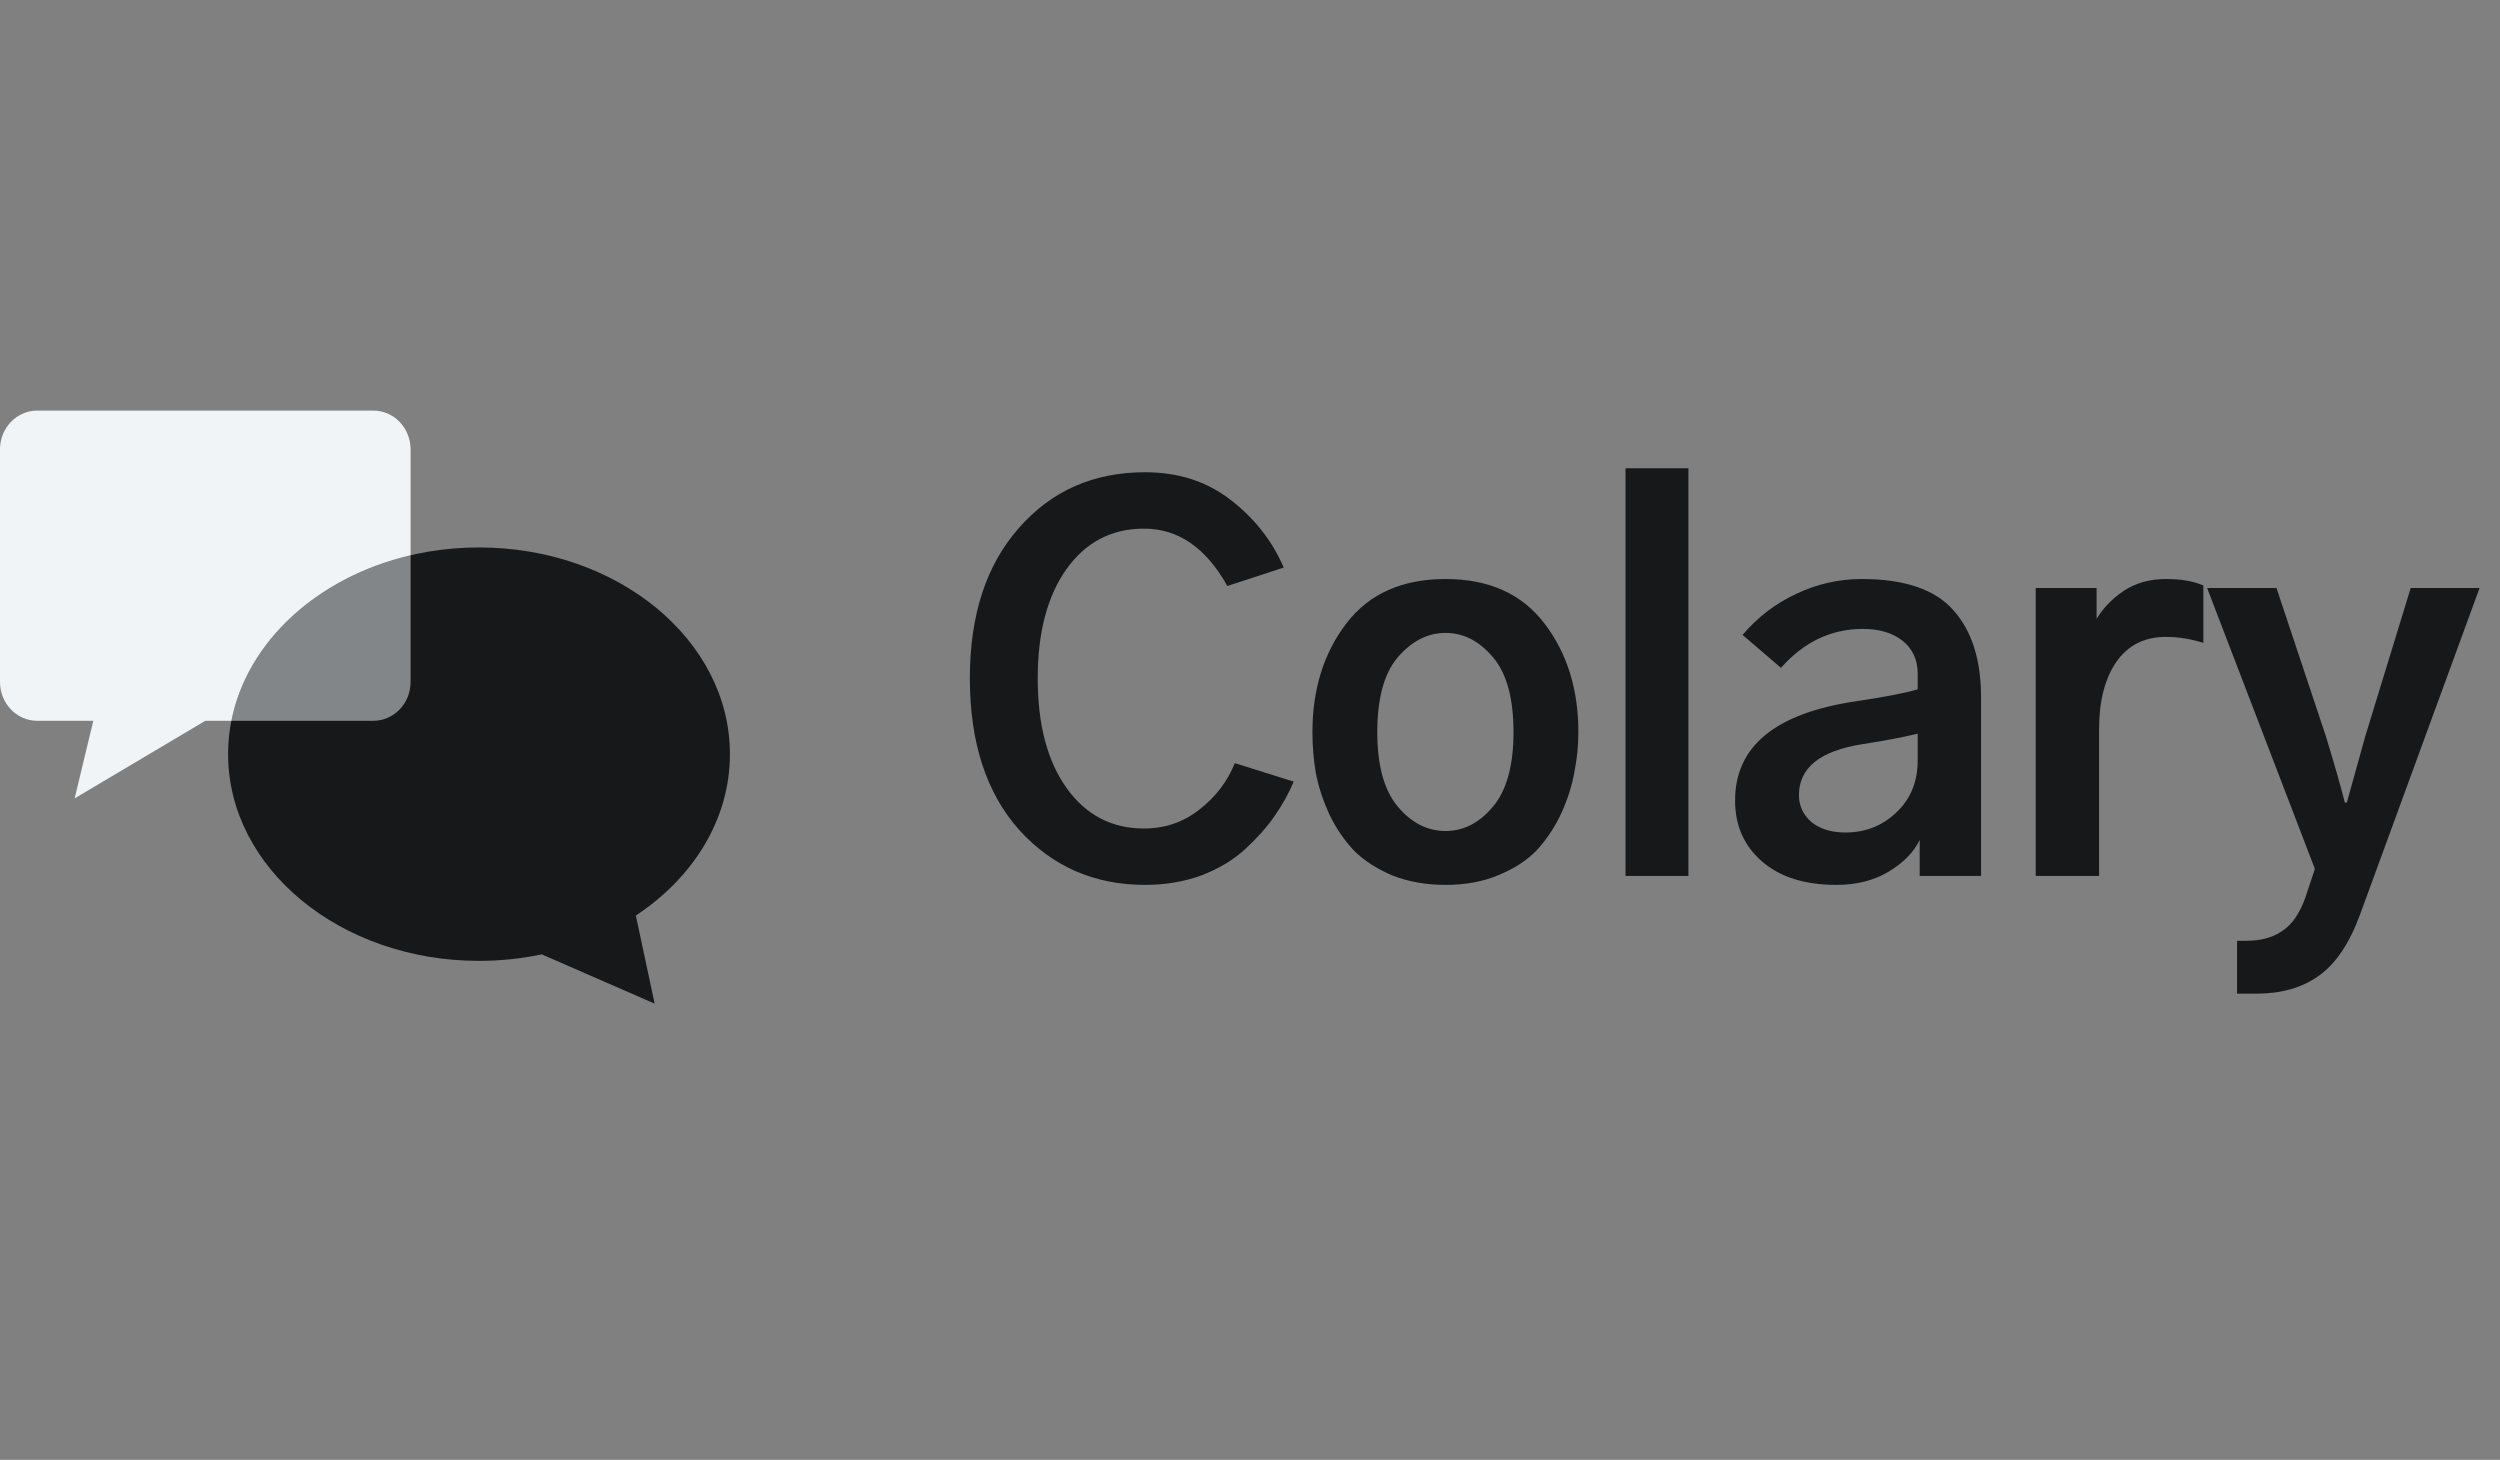
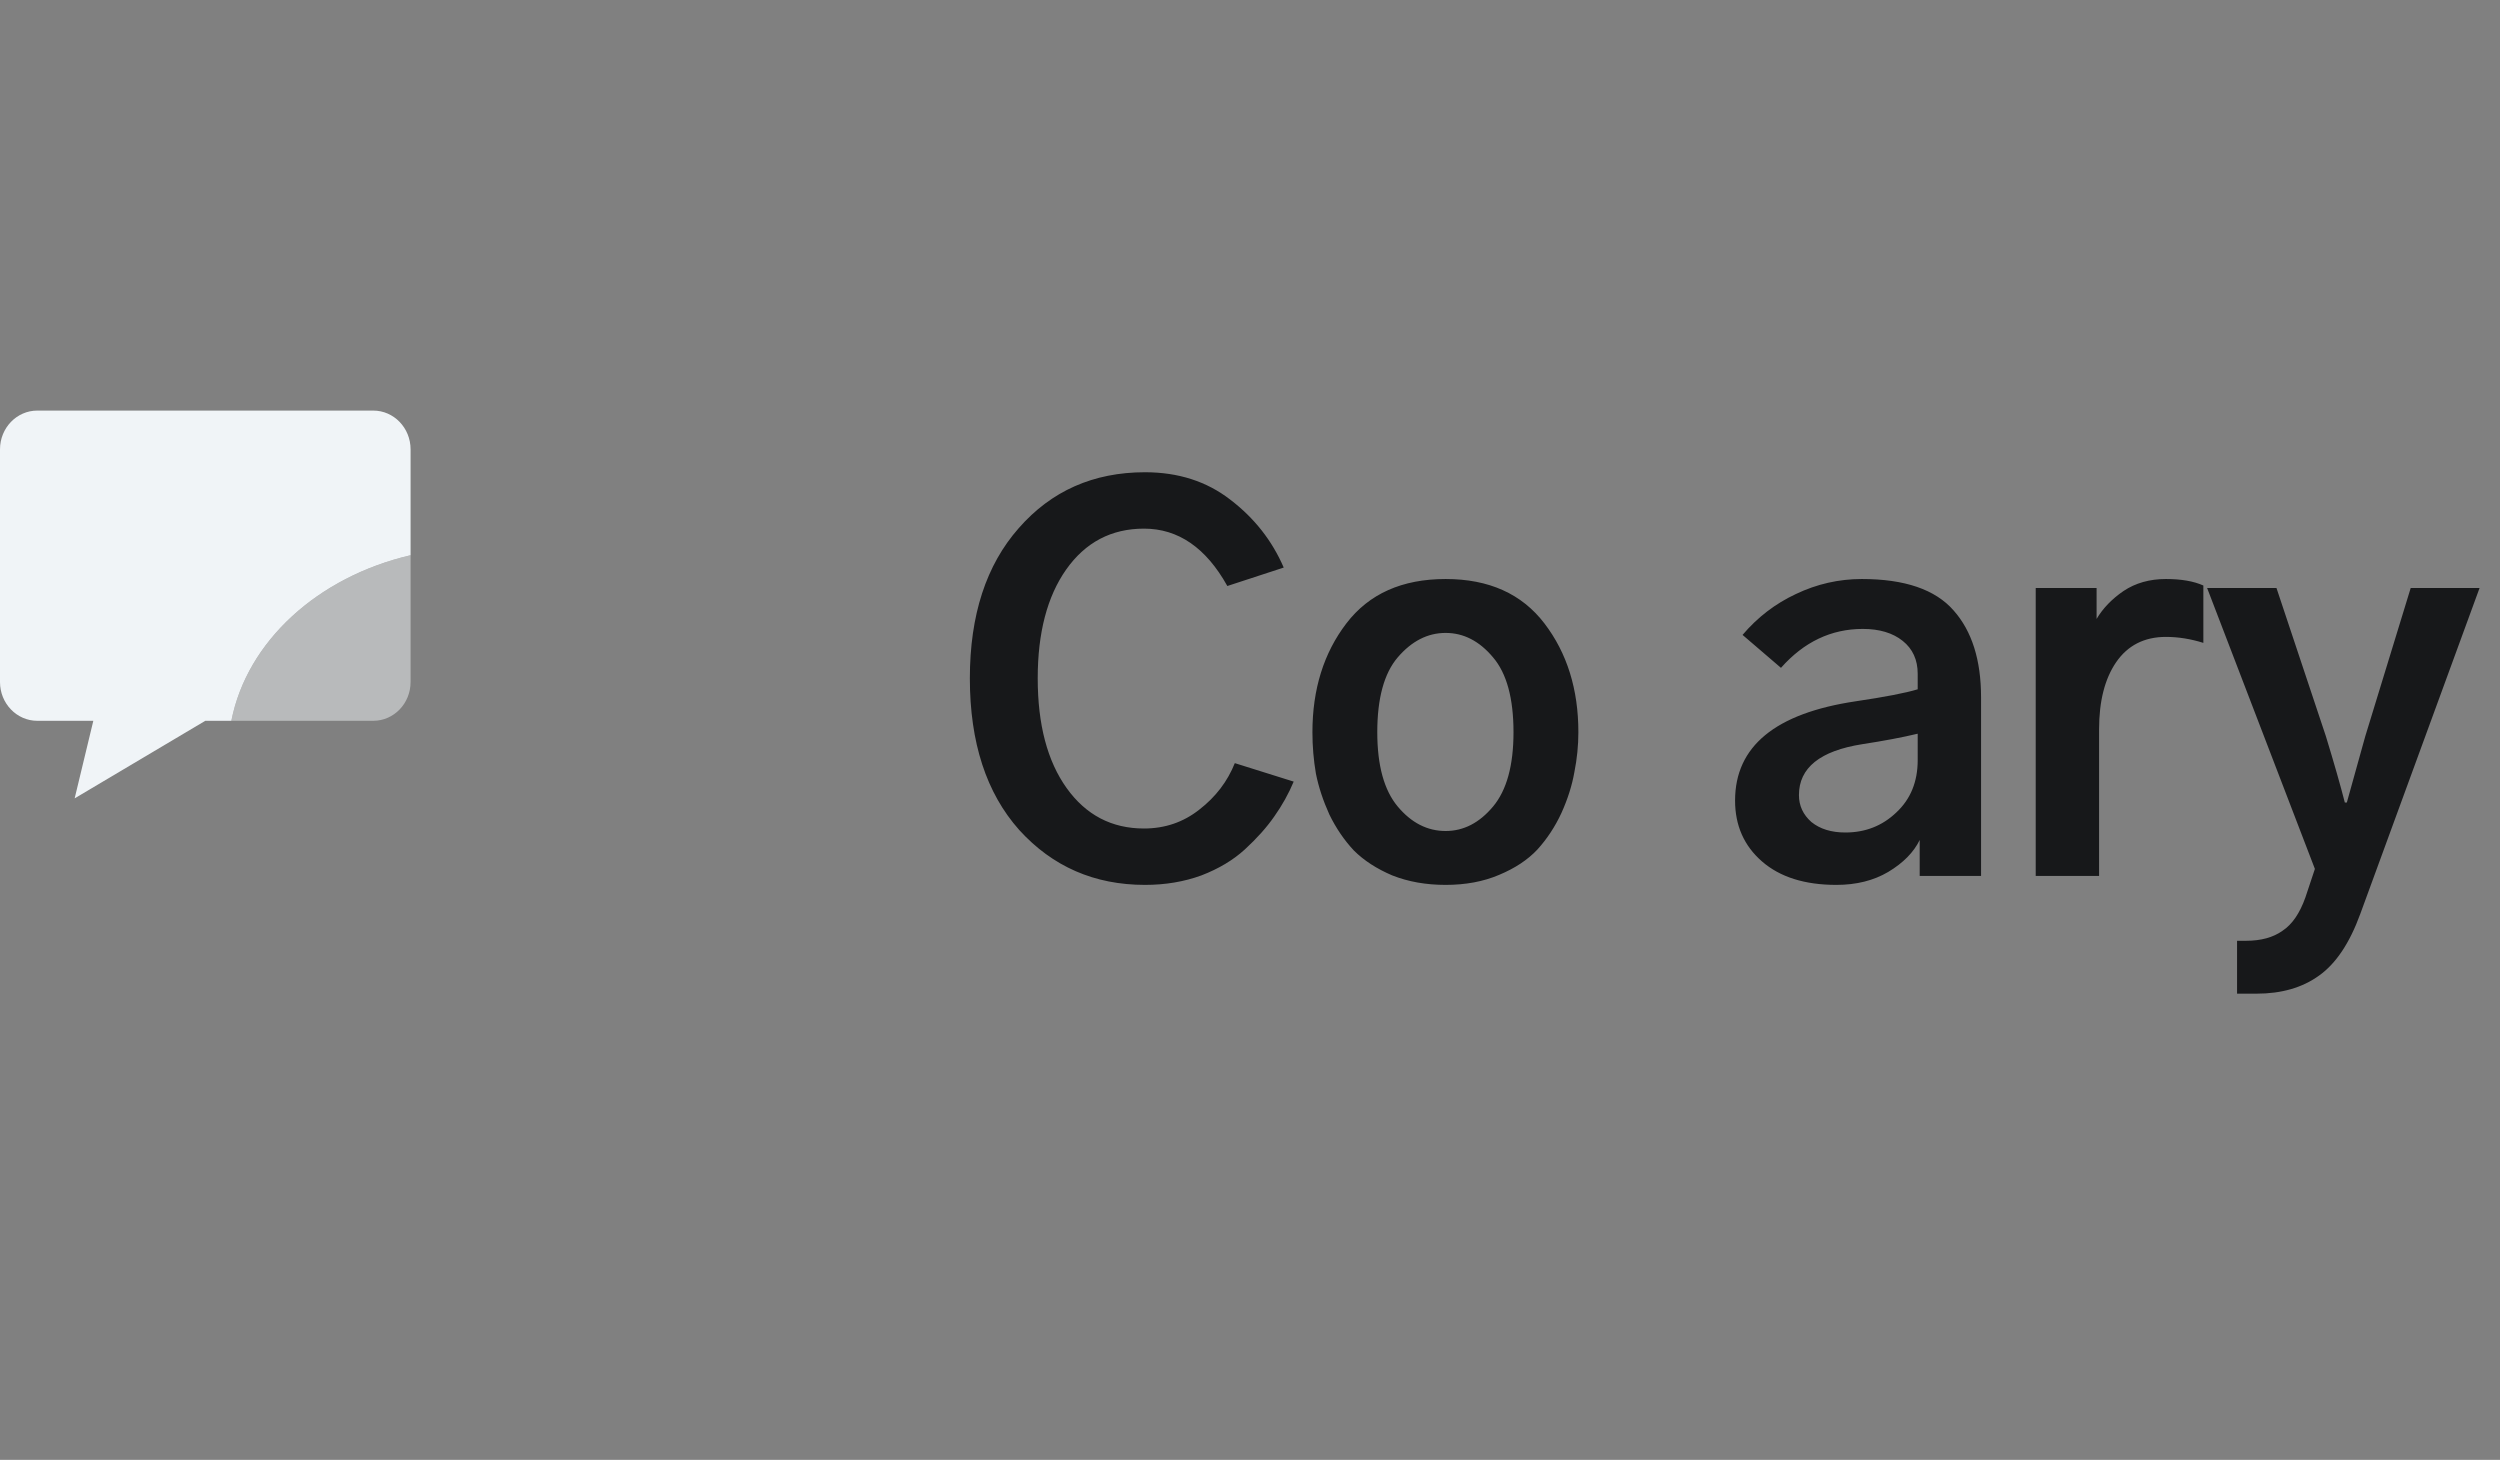
<svg xmlns="http://www.w3.org/2000/svg" width="137" height="80" viewBox="0 0 137 80" fill="none">
  <rect x="0" y="0" width="137" height="80" fill="#808080" stroke="none" />
-   <path d="M53.148 37.172C53.148 33.708 54.042 30.965 55.828 28.941C57.615 26.9 59.921 25.879 62.746 25.879C64.569 25.879 66.128 26.38 67.422 27.383C68.734 28.385 69.71 29.625 70.348 31.102L67.258 32.113C66.091 30.017 64.569 28.969 62.691 28.969C60.905 28.969 59.483 29.716 58.426 31.211C57.387 32.688 56.867 34.675 56.867 37.172C56.867 39.706 57.396 41.711 58.453 43.188C59.51 44.664 60.923 45.402 62.691 45.402C63.84 45.402 64.852 45.056 65.727 44.363C66.62 43.671 67.267 42.823 67.668 41.82L70.894 42.832C70.621 43.488 70.266 44.126 69.828 44.746C69.409 45.348 68.871 45.949 68.215 46.551C67.577 47.134 66.784 47.608 65.836 47.973C64.888 48.319 63.858 48.492 62.746 48.492C59.975 48.492 57.678 47.49 55.855 45.484C54.051 43.461 53.148 40.69 53.148 37.172ZM75.475 40.125C75.475 41.948 75.849 43.306 76.596 44.199C77.344 45.092 78.219 45.539 79.221 45.539C80.206 45.539 81.072 45.092 81.819 44.199C82.566 43.306 82.94 41.948 82.94 40.125C82.94 38.266 82.566 36.898 81.819 36.023C81.072 35.13 80.206 34.684 79.221 34.684C78.237 34.684 77.362 35.13 76.596 36.023C75.849 36.898 75.475 38.266 75.475 40.125ZM71.921 40.125C71.921 37.773 72.54 35.786 73.78 34.164C75.019 32.542 76.833 31.73 79.221 31.73C81.591 31.73 83.396 32.542 84.635 34.164C85.875 35.786 86.495 37.773 86.495 40.125C86.495 40.854 86.422 41.583 86.276 42.312C86.148 43.042 85.911 43.789 85.565 44.555C85.219 45.302 84.781 45.967 84.252 46.551C83.724 47.116 83.022 47.581 82.147 47.945C81.29 48.31 80.315 48.492 79.221 48.492C78.146 48.492 77.171 48.319 76.296 47.973C75.439 47.608 74.737 47.152 74.19 46.605C73.661 46.04 73.215 45.384 72.85 44.637C72.504 43.871 72.258 43.124 72.112 42.395C71.984 41.647 71.921 40.891 71.921 40.125ZM89.079 48V25.66H92.525V48H89.079ZM98.582 43.57C98.582 44.154 98.81 44.646 99.265 45.047C99.739 45.43 100.359 45.621 101.125 45.621C102.218 45.621 103.148 45.257 103.914 44.527C104.698 43.798 105.09 42.841 105.09 41.656V40.207C104.251 40.408 103.239 40.599 102.054 40.781C99.739 41.146 98.582 42.075 98.582 43.57ZM95.082 43.871C95.082 40.9 97.287 39.086 101.699 38.43C103.303 38.193 104.433 37.974 105.09 37.773V36.926C105.09 36.16 104.816 35.559 104.269 35.121C103.722 34.684 102.993 34.465 102.082 34.465C100.35 34.465 98.855 35.176 97.597 36.598L95.492 34.793C96.312 33.827 97.287 33.079 98.418 32.551C99.566 32.004 100.769 31.73 102.027 31.73C104.379 31.73 106.056 32.305 107.058 33.453C108.061 34.583 108.562 36.169 108.562 38.211V48H105.199V46.031C104.871 46.706 104.297 47.289 103.476 47.781C102.674 48.255 101.726 48.492 100.632 48.492C98.901 48.492 97.543 48.064 96.558 47.207C95.574 46.35 95.082 45.238 95.082 43.871ZM111.557 48V32.223H114.893V33.918C115.239 33.335 115.731 32.824 116.369 32.387C117.026 31.949 117.8 31.73 118.694 31.73C119.532 31.73 120.216 31.849 120.744 32.086V35.23C120.052 35.012 119.368 34.902 118.694 34.902C117.509 34.902 116.597 35.367 115.959 36.297C115.339 37.208 115.03 38.43 115.03 39.961V48H111.557ZM120.95 32.223H124.751L127.458 40.344C127.914 41.839 128.26 43.051 128.497 43.98H128.606C128.697 43.652 129.035 42.44 129.618 40.344L132.106 32.223H135.88L129.345 50.078C128.761 51.682 128.005 52.812 127.075 53.469C126.164 54.125 125.024 54.453 123.657 54.453H122.591V51.555H123.083C123.903 51.555 124.568 51.372 125.079 51.008C125.608 50.661 126.027 50.051 126.337 49.176L126.856 47.617L120.95 32.223Z" fill="#17181A" />
-   <path d="M12.5 41.328C12.5 47.584 18.656 52.656 26.25 52.656C27.437 52.656 28.589 52.532 29.688 52.299L35.875 55L34.844 50.172C37.987 48.096 40 44.906 40 41.328C40 35.072 33.844 30 26.25 30C18.656 30 12.5 35.072 12.5 41.328Z" fill="#17181A" />
+   <path d="M53.148 37.172C53.148 33.708 54.042 30.965 55.828 28.941C57.615 26.9 59.921 25.879 62.746 25.879C64.569 25.879 66.128 26.38 67.422 27.383C68.734 28.385 69.71 29.625 70.348 31.102L67.258 32.113C66.091 30.017 64.569 28.969 62.691 28.969C60.905 28.969 59.483 29.716 58.426 31.211C57.387 32.688 56.867 34.675 56.867 37.172C56.867 39.706 57.396 41.711 58.453 43.188C59.51 44.664 60.923 45.402 62.691 45.402C63.84 45.402 64.852 45.056 65.727 44.363C66.62 43.671 67.267 42.823 67.668 41.82L70.894 42.832C70.621 43.488 70.266 44.126 69.828 44.746C69.409 45.348 68.871 45.949 68.215 46.551C67.577 47.134 66.784 47.608 65.836 47.973C64.888 48.319 63.858 48.492 62.746 48.492C59.975 48.492 57.678 47.49 55.855 45.484C54.051 43.461 53.148 40.69 53.148 37.172ZM75.475 40.125C75.475 41.948 75.849 43.306 76.596 44.199C77.344 45.092 78.219 45.539 79.221 45.539C80.206 45.539 81.072 45.092 81.819 44.199C82.566 43.306 82.94 41.948 82.94 40.125C82.94 38.266 82.566 36.898 81.819 36.023C81.072 35.13 80.206 34.684 79.221 34.684C78.237 34.684 77.362 35.13 76.596 36.023C75.849 36.898 75.475 38.266 75.475 40.125ZM71.921 40.125C71.921 37.773 72.54 35.786 73.78 34.164C75.019 32.542 76.833 31.73 79.221 31.73C81.591 31.73 83.396 32.542 84.635 34.164C85.875 35.786 86.495 37.773 86.495 40.125C86.495 40.854 86.422 41.583 86.276 42.312C86.148 43.042 85.911 43.789 85.565 44.555C85.219 45.302 84.781 45.967 84.252 46.551C83.724 47.116 83.022 47.581 82.147 47.945C81.29 48.31 80.315 48.492 79.221 48.492C78.146 48.492 77.171 48.319 76.296 47.973C75.439 47.608 74.737 47.152 74.19 46.605C73.661 46.04 73.215 45.384 72.85 44.637C72.504 43.871 72.258 43.124 72.112 42.395C71.984 41.647 71.921 40.891 71.921 40.125ZM89.079 48V25.66H92.525H89.079ZM98.582 43.57C98.582 44.154 98.81 44.646 99.265 45.047C99.739 45.43 100.359 45.621 101.125 45.621C102.218 45.621 103.148 45.257 103.914 44.527C104.698 43.798 105.09 42.841 105.09 41.656V40.207C104.251 40.408 103.239 40.599 102.054 40.781C99.739 41.146 98.582 42.075 98.582 43.57ZM95.082 43.871C95.082 40.9 97.287 39.086 101.699 38.43C103.303 38.193 104.433 37.974 105.09 37.773V36.926C105.09 36.16 104.816 35.559 104.269 35.121C103.722 34.684 102.993 34.465 102.082 34.465C100.35 34.465 98.855 35.176 97.597 36.598L95.492 34.793C96.312 33.827 97.287 33.079 98.418 32.551C99.566 32.004 100.769 31.73 102.027 31.73C104.379 31.73 106.056 32.305 107.058 33.453C108.061 34.583 108.562 36.169 108.562 38.211V48H105.199V46.031C104.871 46.706 104.297 47.289 103.476 47.781C102.674 48.255 101.726 48.492 100.632 48.492C98.901 48.492 97.543 48.064 96.558 47.207C95.574 46.35 95.082 45.238 95.082 43.871ZM111.557 48V32.223H114.893V33.918C115.239 33.335 115.731 32.824 116.369 32.387C117.026 31.949 117.8 31.73 118.694 31.73C119.532 31.73 120.216 31.849 120.744 32.086V35.23C120.052 35.012 119.368 34.902 118.694 34.902C117.509 34.902 116.597 35.367 115.959 36.297C115.339 37.208 115.03 38.43 115.03 39.961V48H111.557ZM120.95 32.223H124.751L127.458 40.344C127.914 41.839 128.26 43.051 128.497 43.98H128.606C128.697 43.652 129.035 42.44 129.618 40.344L132.106 32.223H135.88L129.345 50.078C128.761 51.682 128.005 52.812 127.075 53.469C126.164 54.125 125.024 54.453 123.657 54.453H122.591V51.555H123.083C123.903 51.555 124.568 51.372 125.079 51.008C125.608 50.661 126.027 50.051 126.337 49.176L126.856 47.617L120.95 32.223Z" fill="#17181A" />
  <path d="M2.045 22.5H20.454C21.584 22.5 22.5 23.451 22.5 24.625V30.426C17.421 31.61 13.537 35.137 12.678 39.5H11.25L4.091 43.75L5.114 39.5H2.045C0.916 39.5 0 38.549 0 37.375V24.625C0 23.451 0.916 22.5 2.045 22.5Z" fill="#F0F4F7" />
  <path opacity="0.5" d="M22.5 30.426C17.422 31.61 13.537 35.137 12.678 39.5H20.455C21.584 39.5 22.5 38.549 22.5 37.375V30.426Z" fill="#F0F4F7" />
</svg>